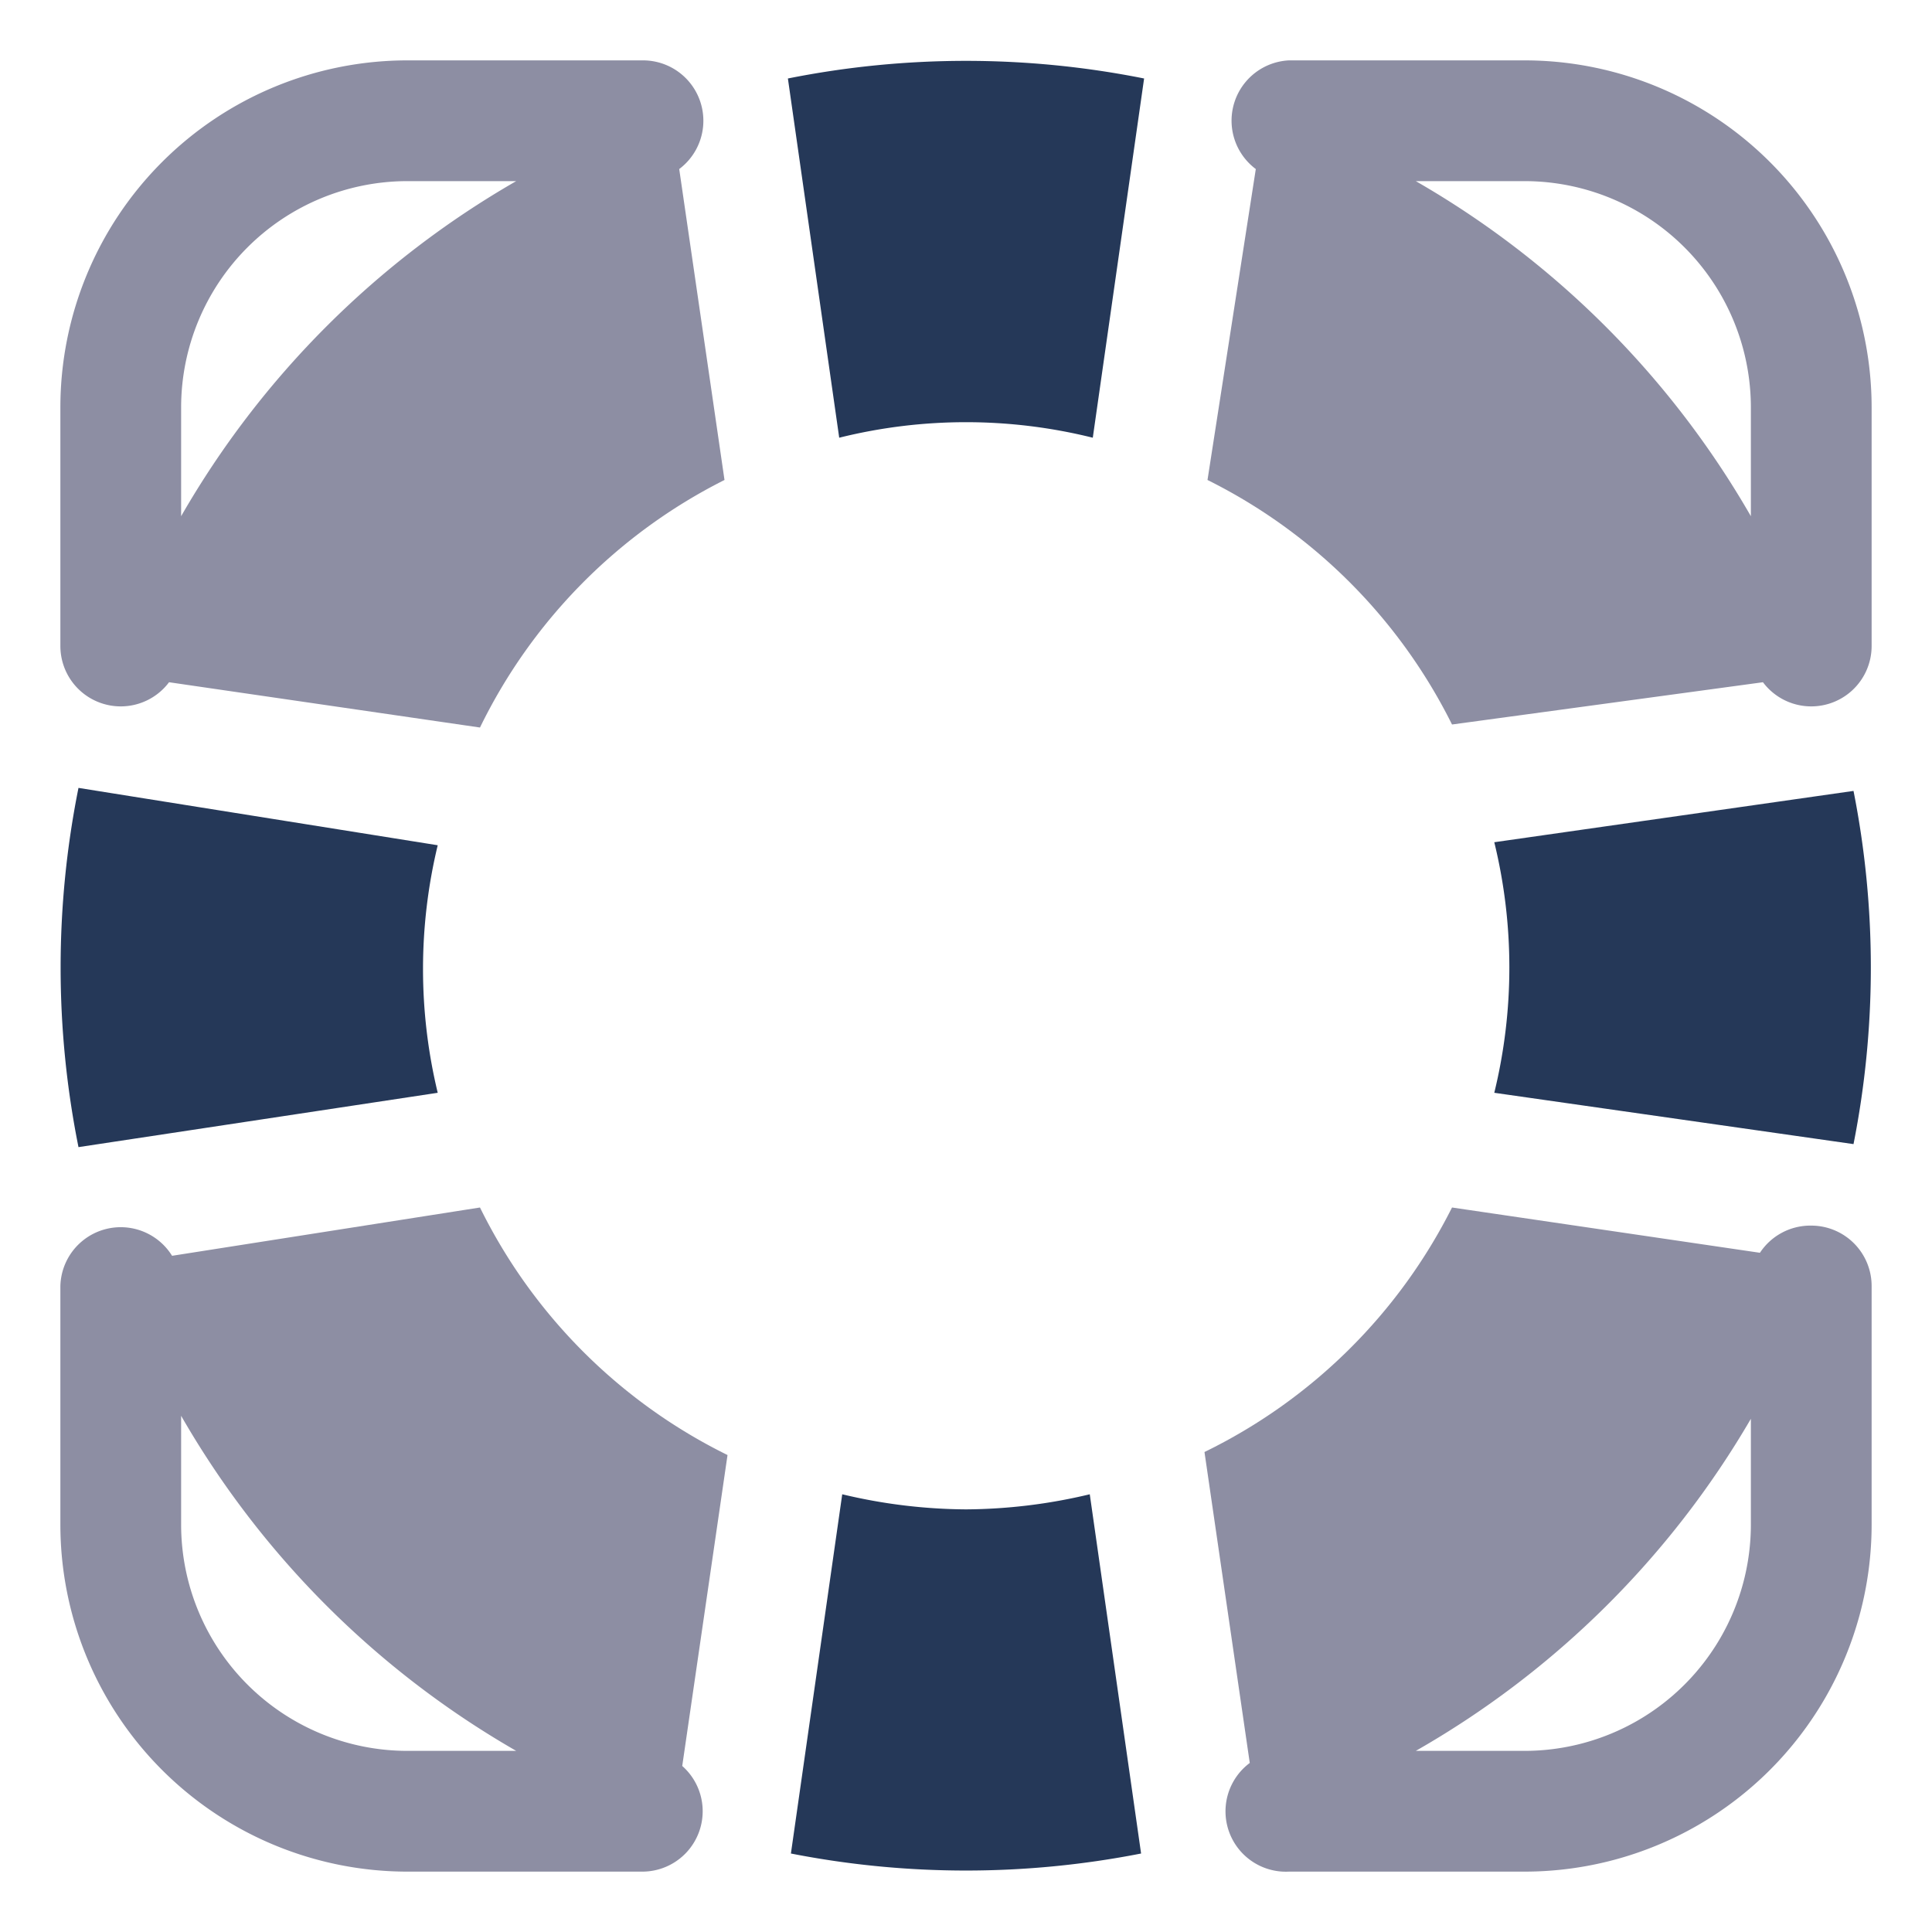
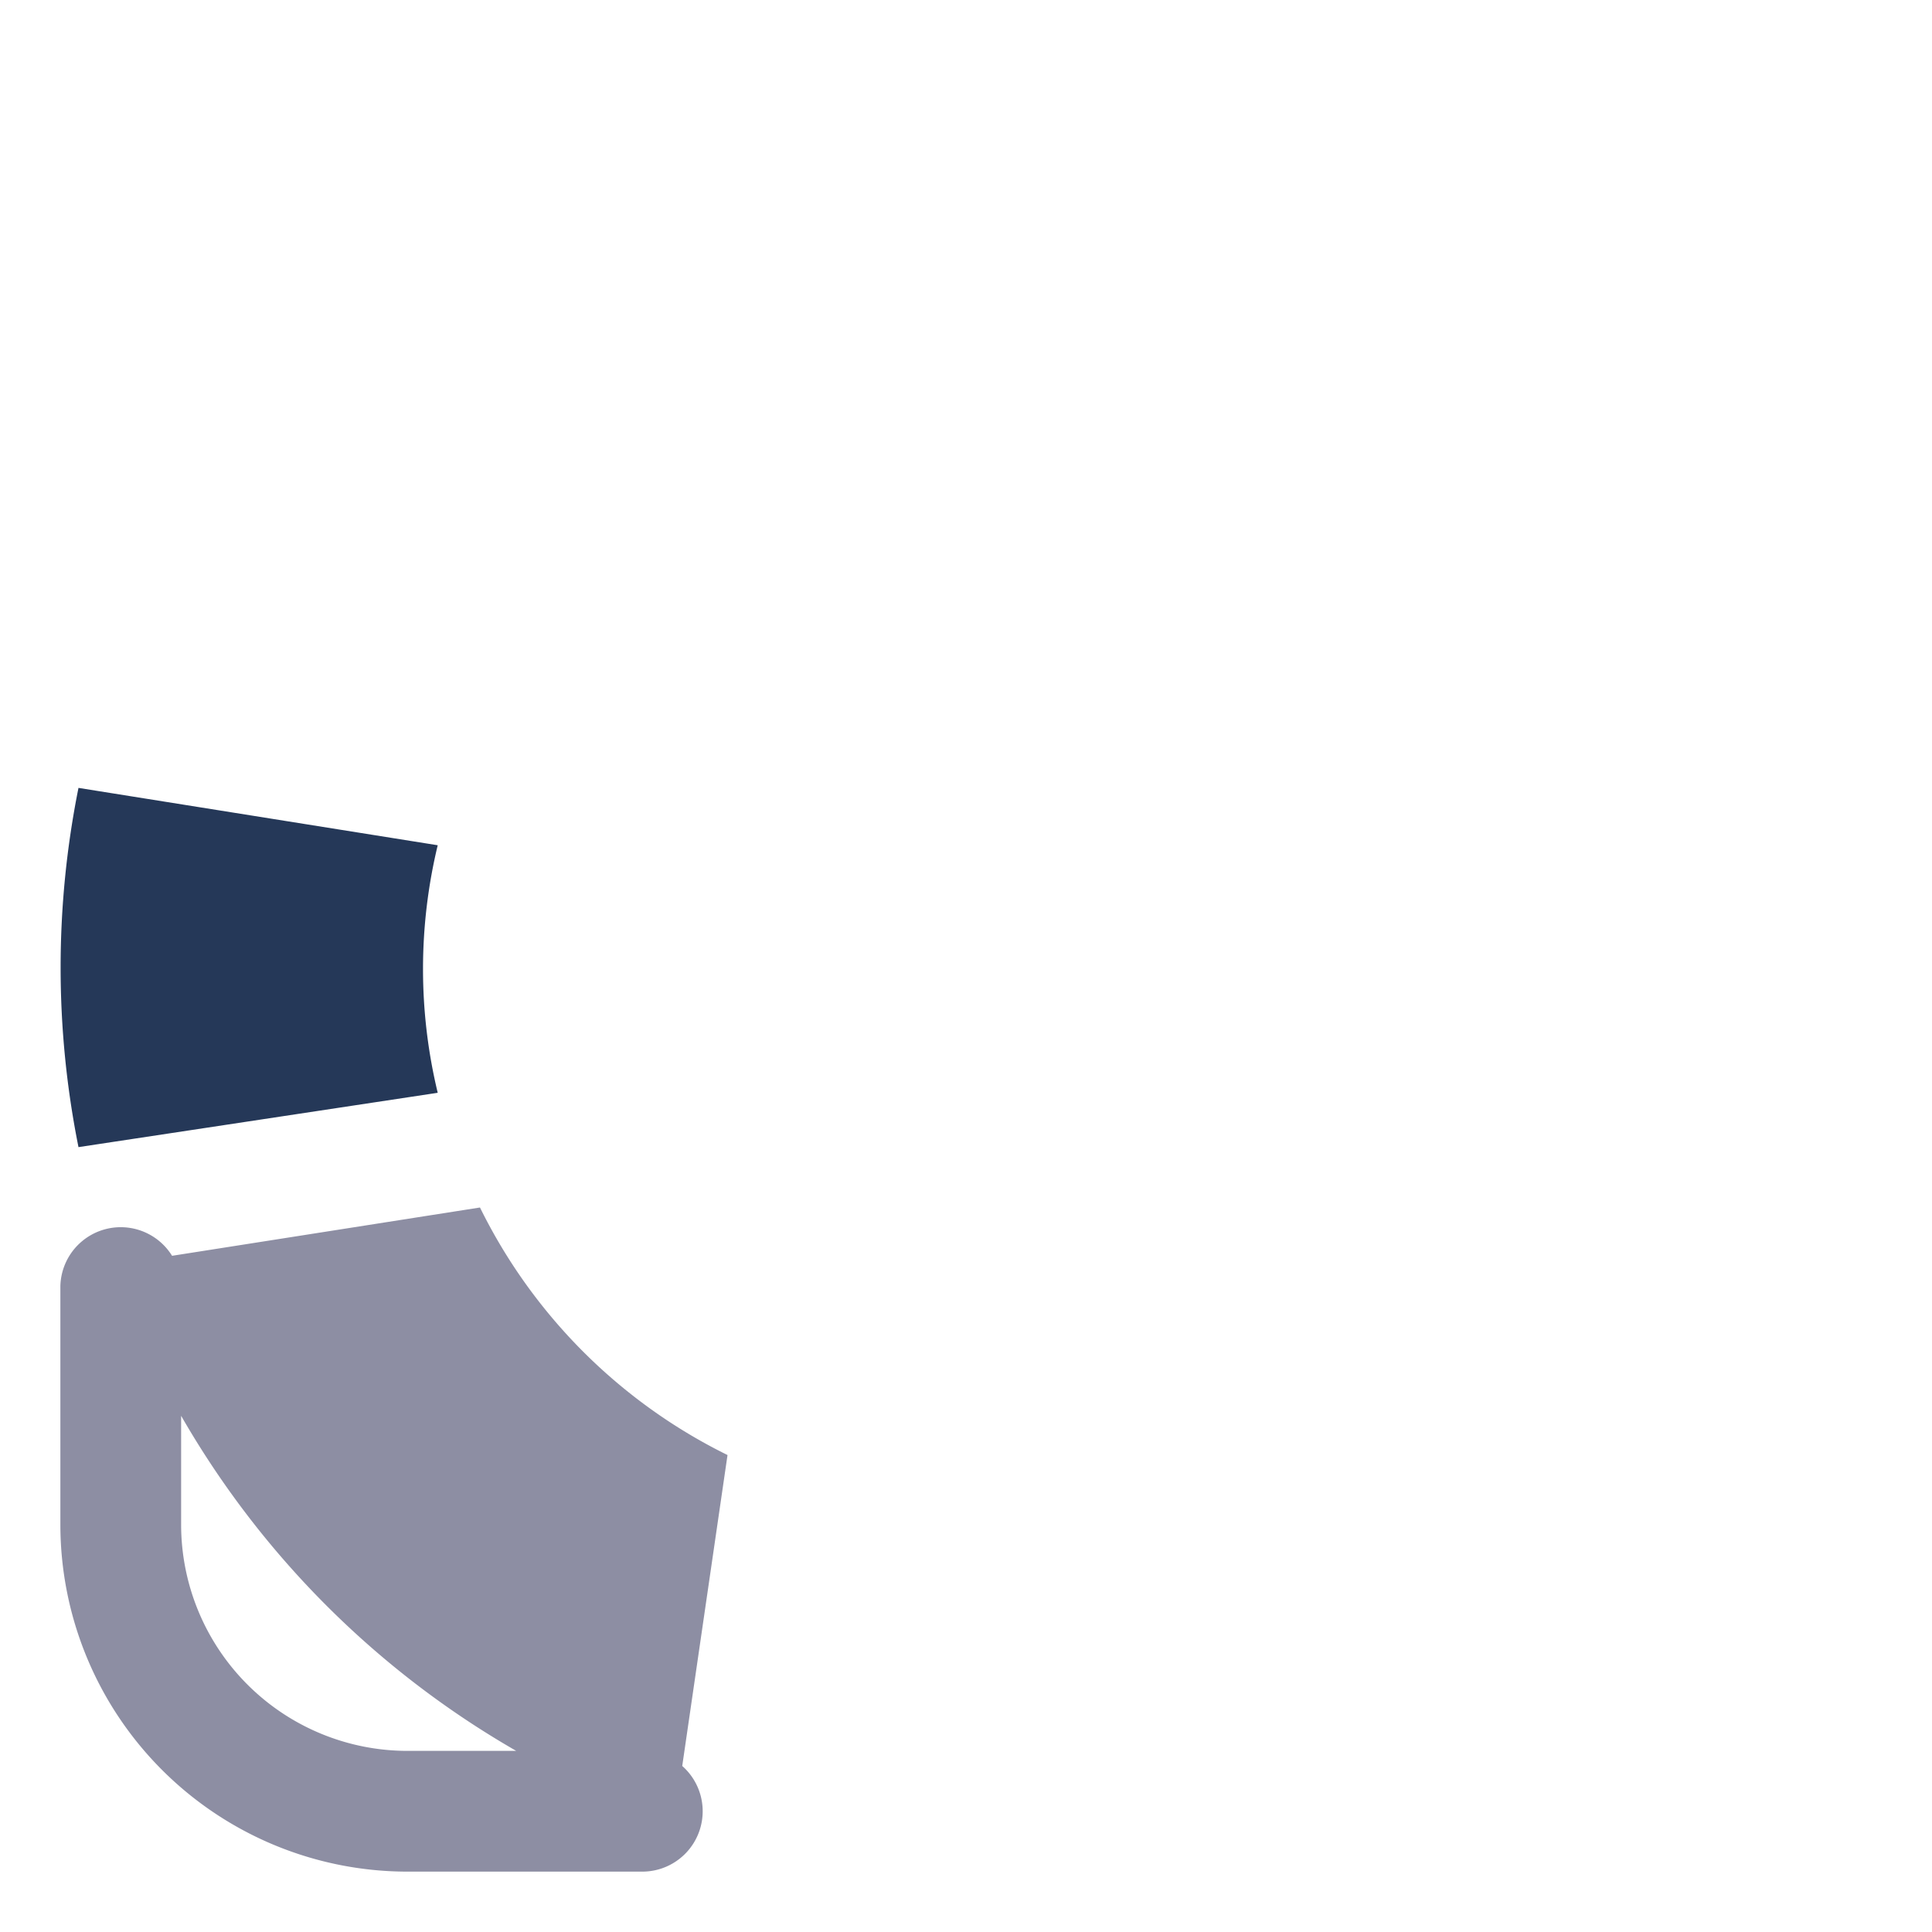
<svg xmlns="http://www.w3.org/2000/svg" viewBox="0 0 64 64" aria-labelledby="title" aria-describedby="desc" role="img" width="128" height="128">
  <title>Lifebelt</title>
  <desc>A solid styled icon from Orion Icon Library.</desc>
-   <path data-name="layer2" d="M4 23.4a2 2 0 0 0 1.6-.8l10.3 1.5a18 18 0 0 1 8.1-8.2L22.5 5.6A2 2 0 0 0 21.3 2h-7.8A11.5 11.5 0 0 0 2 13.5v7.9a2 2 0 0 0 2 2zM13.5 6h3.6A30.1 30.1 0 0 0 6 17.1v-3.6A7.5 7.5 0 0 1 13.5 6zM60 40.6a2 2 0 0 0-1.7.9L48.1 40a18 18 0 0 1-8.2 8.1l1.5 10.3a2 2 0 0 0 1.3 3.6h7.8A11.5 11.5 0 0 0 62 50.5v-7.9a2 2 0 0 0-2-2zM50.5 58h-3.6A30.1 30.1 0 0 0 58 47v3.5a7.5 7.5 0 0 1-7.5 7.5z" fill="#8d8ea3" />
-   <path data-name="layer1" d="M61.4 37.9a30.1 30.1 0 0 0 0-11.7l-11.9 1.7a17.5 17.5 0 0 1 0 8.3z" fill="#253858" />
-   <path data-name="layer2" d="M48.1 24l10.3-1.4a2 2 0 0 0 3.6-1.2v-7.9A11.5 11.5 0 0 0 50.5 2h-7.8a2 2 0 0 0-1.1 3.6L40 15.9a18 18 0 0 1 8.1 8.1zM58 13.5v3.6A30.1 30.1 0 0 0 46.9 6h3.6a7.5 7.5 0 0 1 7.5 7.5z" fill="#8d8ea3" />
-   <path data-name="layer1" d="M26.1 2.6l1.7 11.9a17.4 17.4 0 0 1 8.4 0l1.7-11.9a30.1 30.1 0 0 0-11.8 0zM32 50a18 18 0 0 1-4.1-.5l-1.7 11.9a30.1 30.1 0 0 0 11.6 0l-1.7-11.9a18 18 0 0 1-4.1.5z" fill="#253858" />
  <path data-name="layer2" d="M15.9 40L5.7 41.6a2 2 0 0 0-3.7 1v7.9A11.5 11.5 0 0 0 13.5 62h7.8a2 2 0 0 0 1.3-3.5l1.5-10.3a18 18 0 0 1-8.2-8.2zM6 50.5v-3.6A30.1 30.1 0 0 0 17.1 58h-3.6A7.5 7.5 0 0 1 6 50.5z" fill="#8d8ea3" />
  <path data-name="layer1" d="M2.6 26.1a30.2 30.2 0 0 0 0 11.9l11.9-1.8a17.5 17.5 0 0 1 0-8.2z" fill="#253858" />
</svg>